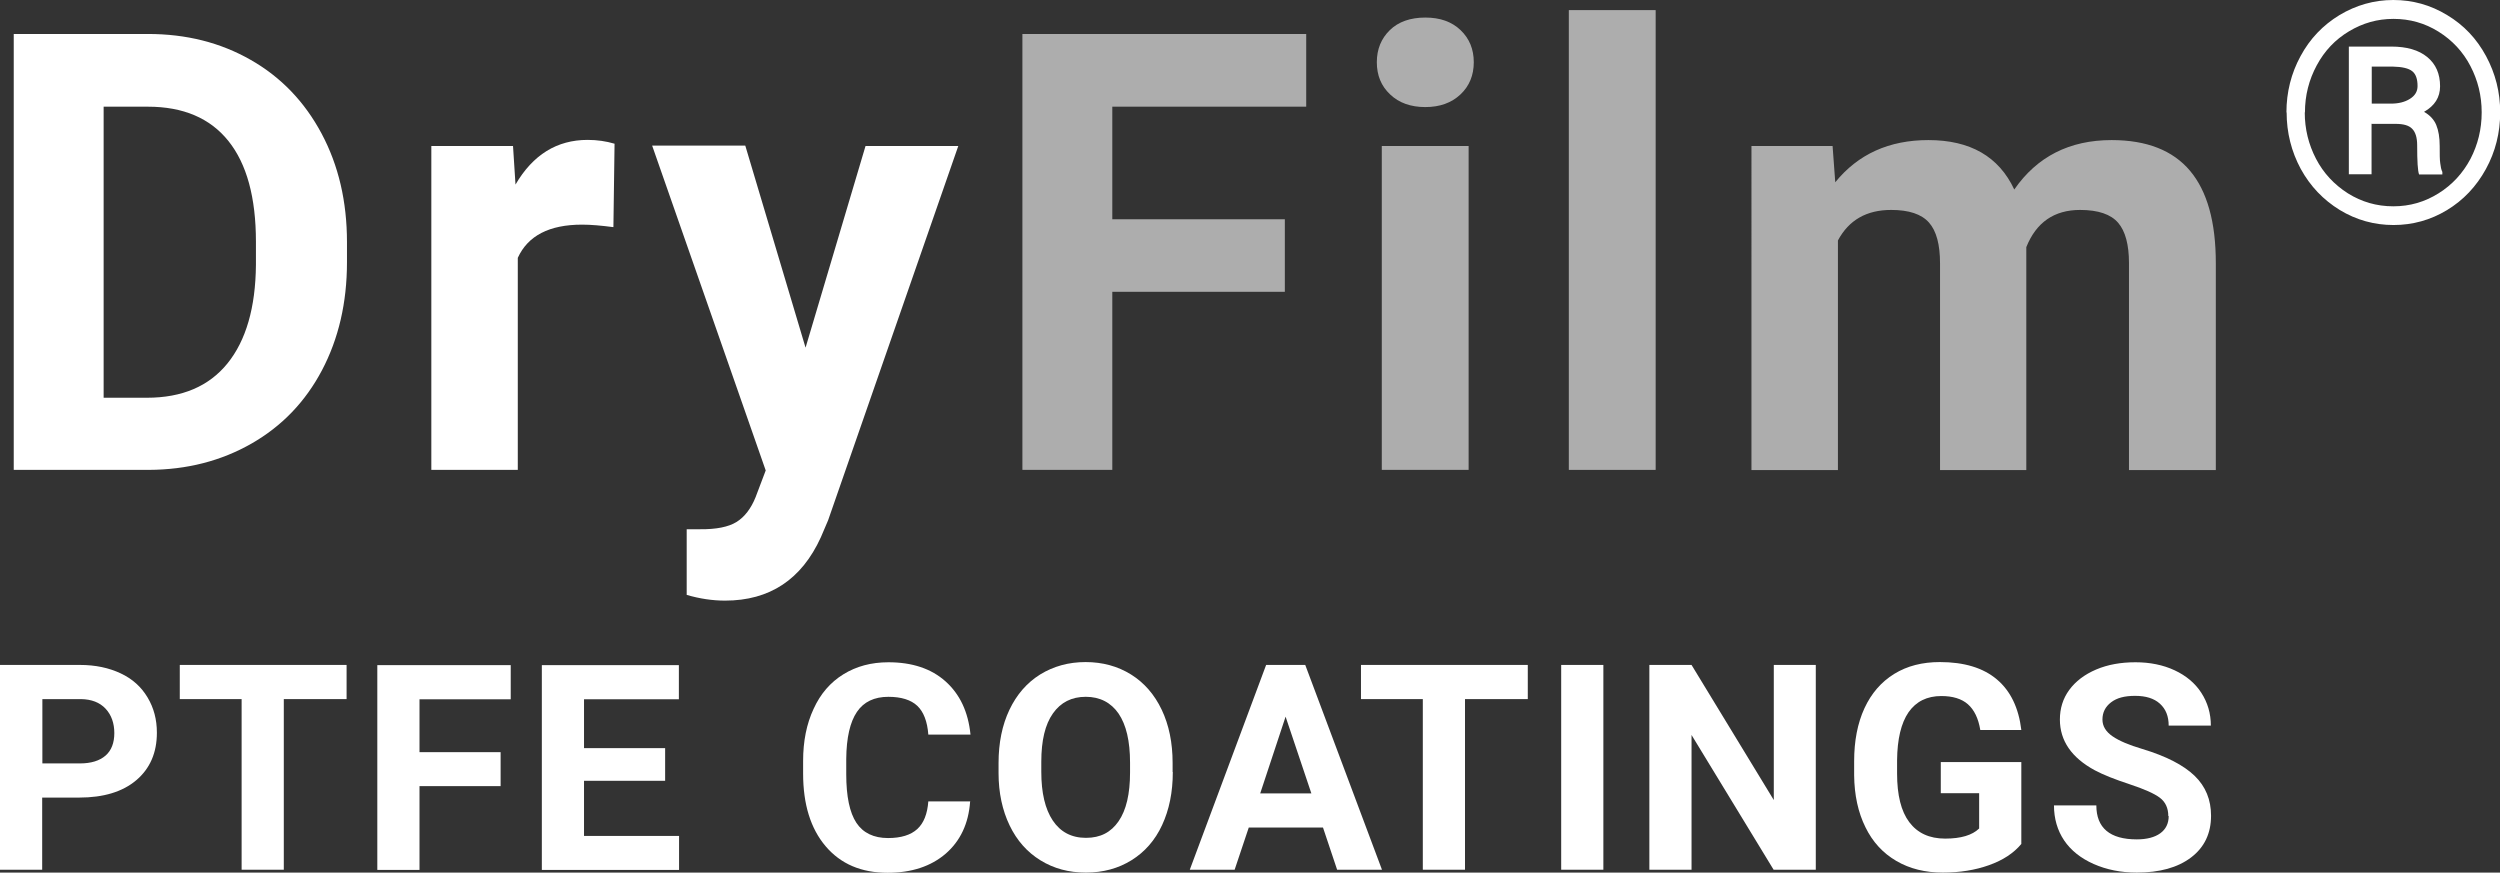
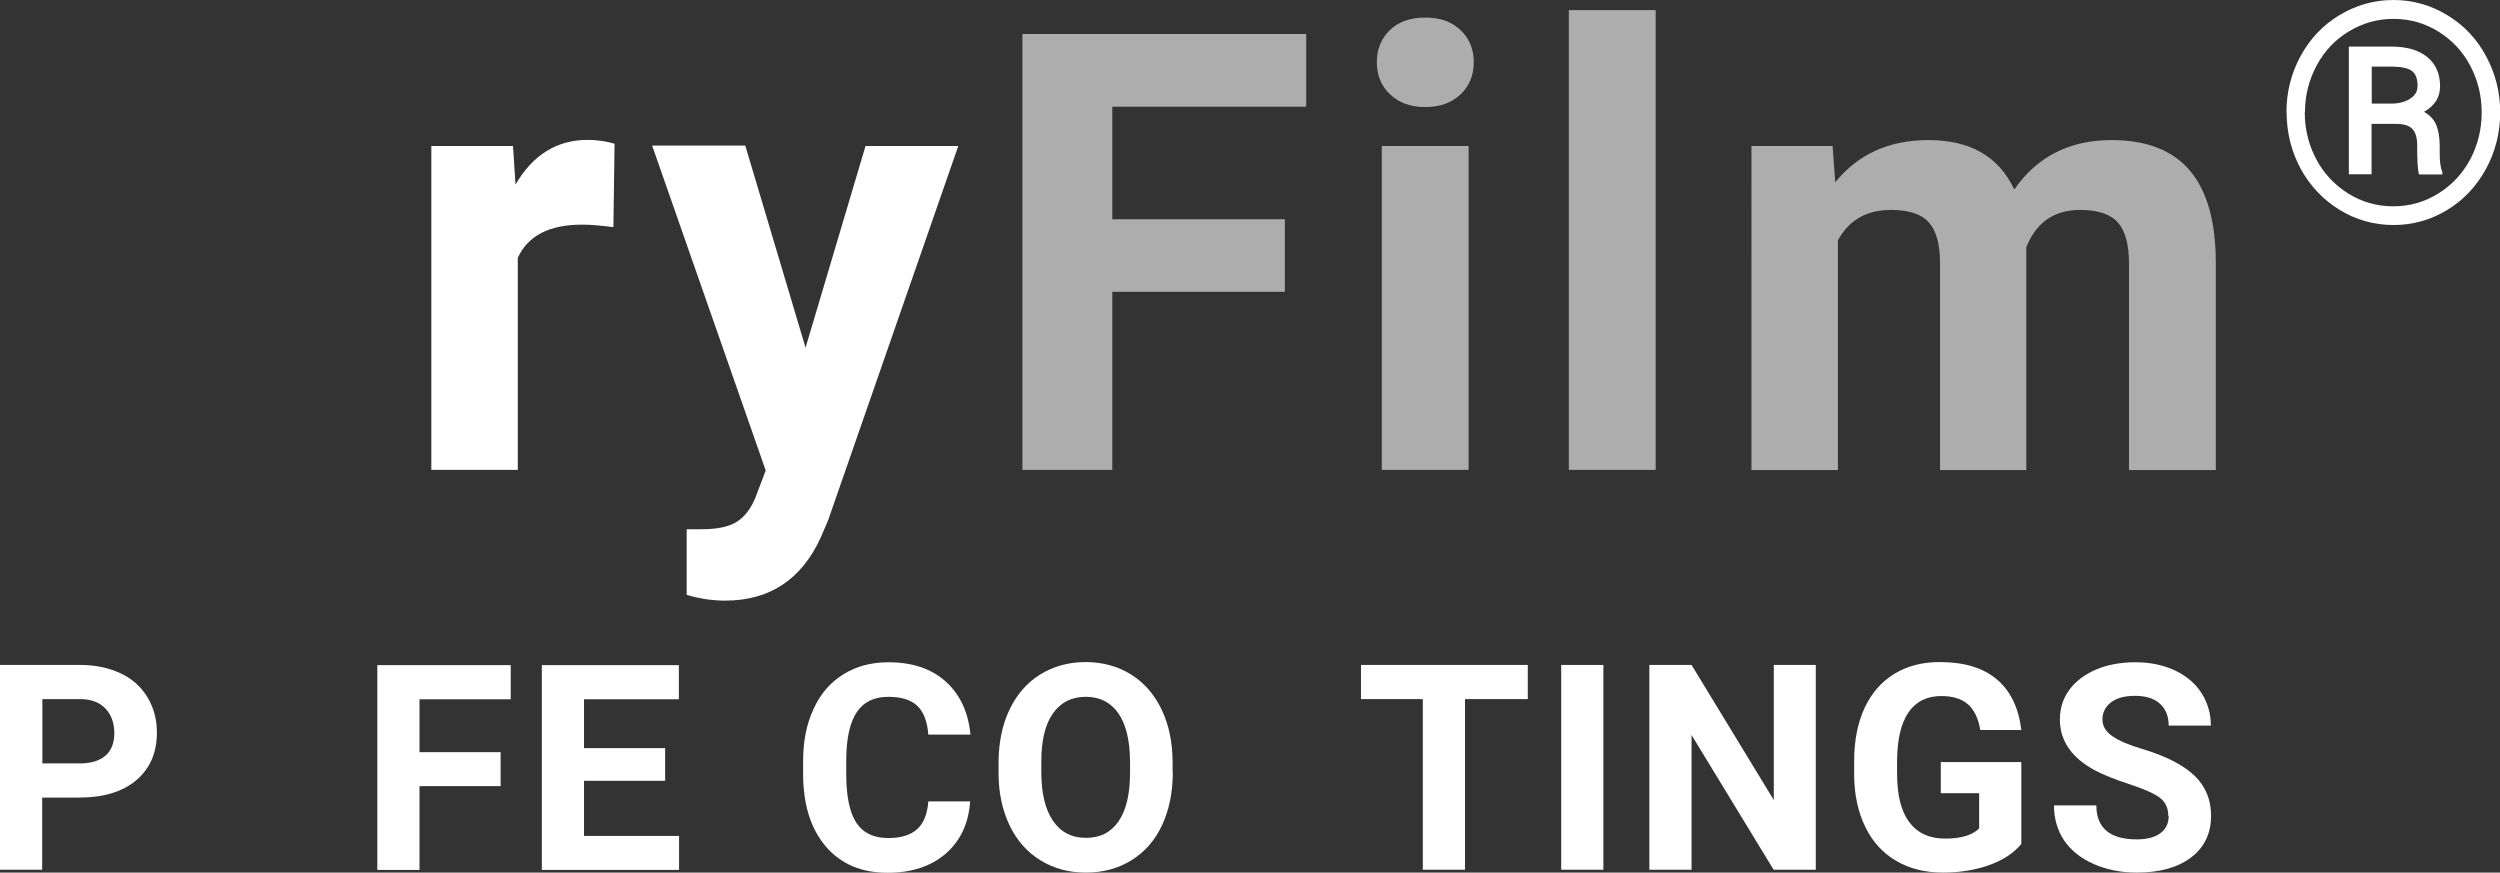
<svg xmlns="http://www.w3.org/2000/svg" id="uuid-b392c704-ed3a-4652-a996-8a3f4a1c9054" viewBox="0 0 130.99 45.72">
  <rect x="0" y="0" width="130.99" height="45.72" fill="#333333" stroke="none" />
  <g id="uuid-ad202c3f-7b99-4ae0-adfa-3fce46c9e3f6">
-     <path d="M.72,24.62V1.78h7.03c2.01,0,3.8.45,5.39,1.36,1.58.9,2.82,2.19,3.71,3.86.89,1.67,1.33,3.56,1.33,5.69v1.05c0,2.12-.44,4.01-1.31,5.66-.87,1.65-2.1,2.93-3.69,3.84-1.59.91-3.38,1.37-5.38,1.38H.72ZM5.43,5.59v15.25h2.27c1.84,0,3.25-.6,4.22-1.8.97-1.2,1.47-2.92,1.49-5.16v-1.21c0-2.32-.48-4.08-1.44-5.28-.96-1.2-2.37-1.8-4.22-1.8h-2.32Z" style="fill:#fff; stroke-width:0px;" />
    <path d="M32.13,11.9c-.62-.08-1.16-.13-1.63-.13-1.72,0-2.84.58-3.37,1.74v11.11h-4.53V7.65h4.28l.13,2.02c.91-1.56,2.17-2.34,3.78-2.34.5,0,.97.07,1.41.2l-.06,4.36Z" style="fill:#fff; stroke-width:0px;" />
    <path d="M42.21,18.21l3.14-10.56h4.86l-6.82,19.61-.38.89c-1.01,2.22-2.69,3.32-5.02,3.32-.66,0-1.33-.1-2.01-.3v-3.44h.69c.86.01,1.5-.12,1.92-.38.42-.26.76-.7,1-1.3l.53-1.4-5.95-17.02h4.88l3.15,10.56Z" style="fill:#fff; stroke-width:0px;" />
    <path d="M67.32,15.29h-9.04v9.33h-4.71V1.78h14.87v3.81h-10.16v5.9h9.04v3.8Z" style="fill:#fff; opacity:.6; stroke-width:0px;" />
    <path d="M72.14,3.26c0-.68.23-1.24.68-1.68.45-.44,1.08-.66,1.86-.66s1.39.22,1.85.66c.46.44.69,1,.69,1.68s-.23,1.25-.7,1.69c-.47.44-1.08.66-1.84.66s-1.38-.22-1.84-.66c-.47-.44-.7-1-.7-1.69ZM76.95,24.62h-4.55V7.65h4.55v16.97Z" style="fill:#fff; opacity:.6; stroke-width:0px;" />
    <path d="M86.75,24.62h-4.55V.53h4.55v24.09Z" style="fill:#fff; opacity:.6; stroke-width:0px;" />
    <path d="M96.02,7.65l.14,1.9c1.2-1.48,2.83-2.21,4.88-2.21,2.19,0,3.69.86,4.5,2.59,1.19-1.72,2.89-2.59,5.1-2.59,1.84,0,3.21.54,4.11,1.61.9,1.07,1.35,2.68,1.35,4.84v10.84h-4.55v-10.85c0-.96-.19-1.67-.57-2.11-.38-.44-1.04-.67-1.99-.67-1.36,0-2.3.65-2.82,1.95v11.68s-4.52,0-4.52,0v-10.83c0-.99-.19-1.7-.58-2.14-.39-.44-1.05-.66-1.98-.66-1.29,0-2.22.53-2.79,1.6v12.03h-4.53V7.65h4.25Z" style="fill:#fff; opacity:.6; stroke-width:0px;" />
    <path d="M119.8,5.89c0-1.06.25-2.05.74-2.95.49-.91,1.17-1.62,2.04-2.15.87-.52,1.81-.79,2.82-.79s1.95.26,2.82.79c.87.52,1.55,1.24,2.04,2.15.49.91.74,1.89.74,2.95s-.25,2.06-.75,2.97-1.18,1.63-2.04,2.15c-.86.52-1.8.78-2.8.78s-1.95-.26-2.82-.79c-.86-.53-1.54-1.24-2.04-2.15-.49-.91-.74-1.9-.74-2.96ZM120.76,5.89c0,.87.2,1.68.59,2.43.39.75.95,1.35,1.67,1.81.72.45,1.51.68,2.38.68s1.65-.23,2.37-.68c.72-.45,1.27-1.05,1.67-1.8.39-.75.59-1.56.59-2.44s-.2-1.68-.59-2.43c-.39-.75-.95-1.35-1.67-1.8-.72-.45-1.51-.67-2.36-.67s-1.61.22-2.33.65c-.72.43-1.28,1.02-1.69,1.78-.41.76-.62,1.58-.62,2.47ZM124.26,6.48v2.65h-1.19V2.44h2.22c.81,0,1.44.18,1.89.55.45.37.67.88.67,1.53,0,.58-.28,1.02-.84,1.34.3.17.52.4.64.69.12.29.18.66.18,1.09s0,.74.03.92c.02.18.05.33.11.45v.13h-1.22c-.07-.18-.1-.69-.1-1.53,0-.4-.09-.69-.26-.86-.17-.18-.46-.26-.87-.26h-1.24ZM124.26,5.43h1.01c.4,0,.73-.08,1-.25s.4-.39.4-.67c0-.37-.09-.63-.28-.78s-.52-.23-1.01-.24h-1.11v1.94Z" style="fill:#fff; stroke-width:0px;" />
    <path d="M2.21,41.79v3.78H0v-10.73h4.19c.81,0,1.51.15,2.13.44s1.08.71,1.41,1.26.49,1.16.49,1.85c0,1.05-.36,1.88-1.08,2.49s-1.72.91-2.99.91h-1.94ZM2.21,40h1.98c.58,0,1.03-.14,1.34-.41s.46-.67.46-1.18-.15-.95-.46-1.28-.74-.49-1.28-.5h-2.03v3.37Z" style="fill:#fff; stroke-width:0px;" />
-     <path d="M18.16,36.63h-3.29v8.94h-2.21v-8.94h-3.24v-1.79h8.74v1.79Z" style="fill:#fff; stroke-width:0px;" />
    <path d="M26.23,41.19h-4.25v4.39h-2.21v-10.73h6.99v1.79h-4.78v2.77h4.25v1.78Z" style="fill:#fff; stroke-width:0px;" />
    <path d="M34.85,40.91h-4.25v2.89h4.98v1.78h-7.19v-10.73h7.18v1.79h-4.97v2.56h4.25v1.72Z" style="fill:#fff; stroke-width:0px;" />
    <path d="M50.83,42c-.08,1.15-.51,2.06-1.28,2.73-.77.66-1.78,1-3.04,1-1.38,0-2.46-.46-3.25-1.39s-1.18-2.2-1.18-3.81v-.66c0-1.03.18-1.94.55-2.73.36-.79.88-1.39,1.56-1.81s1.46-.63,2.36-.63c1.24,0,2.24.33,2.99,1s1.19,1.59,1.31,2.79h-2.21c-.05-.69-.25-1.2-.58-1.51s-.84-.47-1.51-.47c-.74,0-1.29.26-1.65.79s-.55,1.35-.56,2.46v.81c0,1.16.18,2.01.53,2.54s.91.8,1.66.8c.68,0,1.19-.16,1.53-.47s.53-.79.58-1.45h2.21Z" style="fill:#fff; stroke-width:0px;" />
    <path d="M61.45,40.45c0,1.06-.19,1.98-.56,2.78s-.91,1.41-1.6,1.84-1.49.65-2.39.65-1.68-.21-2.38-.64c-.7-.43-1.24-1.04-1.62-1.83-.38-.79-.58-1.71-.58-2.74v-.53c0-1.06.19-1.99.57-2.79s.92-1.42,1.61-1.85c.7-.43,1.49-.65,2.38-.65s1.69.22,2.38.65,1.23,1.05,1.61,1.85c.38.8.57,1.73.57,2.78v.48ZM59.21,39.96c0-1.13-.2-1.98-.6-2.57-.4-.58-.98-.88-1.72-.88s-1.31.29-1.72.87-.61,1.42-.61,2.54v.52c0,1.1.2,1.95.6,2.55s.98.91,1.74.91,1.31-.29,1.71-.87.6-1.43.6-2.55v-.52Z" style="fill:#fff; stroke-width:0px;" />
-     <path d="M69.31,43.36h-3.88l-.74,2.21h-2.35l4-10.73h2.05l4.02,10.73h-2.35l-.74-2.21ZM66.03,41.57h2.68l-1.35-4.02-1.33,4.02Z" style="fill:#fff; stroke-width:0px;" />
    <path d="M80.05,36.63h-3.29v8.94h-2.21v-8.94h-3.24v-1.79h8.74v1.79Z" style="fill:#fff; stroke-width:0px;" />
    <path d="M84.01,45.57h-2.21v-10.73h2.21v10.73Z" style="fill:#fff; stroke-width:0px;" />
    <path d="M95.14,45.57h-2.21l-4.3-7.06v7.06h-2.21v-10.73h2.21l4.31,7.08v-7.08h2.2v10.73Z" style="fill:#fff; stroke-width:0px;" />
    <path d="M105.91,44.22c-.4.48-.96.85-1.69,1.11-.73.26-1.53.39-2.42.39-.93,0-1.74-.2-2.44-.61s-1.24-.99-1.62-1.77c-.38-.77-.58-1.68-.59-2.72v-.73c0-1.07.18-2,.54-2.78s.88-1.38,1.56-1.8c.68-.42,1.48-.62,2.39-.62,1.27,0,2.27.3,2.99.91s1.14,1.49,1.28,2.65h-2.15c-.1-.61-.32-1.06-.65-1.35s-.8-.43-1.39-.43c-.75,0-1.32.28-1.72.85-.39.57-.59,1.41-.6,2.52v.69c0,1.13.21,1.98.64,2.55.43.57,1.05.86,1.88.86s1.42-.18,1.78-.53v-1.85h-2.01v-1.63h4.22v4.28Z" style="fill:#fff; stroke-width:0px;" />
    <path d="M113.61,42.76c0-.42-.15-.74-.44-.96s-.83-.46-1.59-.71-1.37-.49-1.82-.73c-1.22-.66-1.83-1.55-1.83-2.66,0-.58.16-1.1.49-1.55s.8-.81,1.41-1.07c.61-.26,1.3-.38,2.06-.38s1.45.14,2.05.42,1.07.67,1.4,1.18.5,1.08.5,1.72h-2.21c0-.49-.15-.87-.46-1.15s-.74-.41-1.3-.41-.96.11-1.26.34-.45.53-.45.9c0,.35.18.64.53.88.35.24.87.46,1.55.66,1.26.38,2.17.85,2.75,1.41s.86,1.26.86,2.09c0,.93-.35,1.66-1.05,2.19-.7.53-1.65.79-2.84.79-.83,0-1.58-.15-2.26-.45s-1.2-.72-1.55-1.24-.53-1.14-.53-1.83h2.22c0,1.18.71,1.78,2.12,1.78.53,0,.94-.11,1.23-.32s.44-.51.44-.9Z" style="fill:#fff; stroke-width:0px;" />
  </g>
</svg>